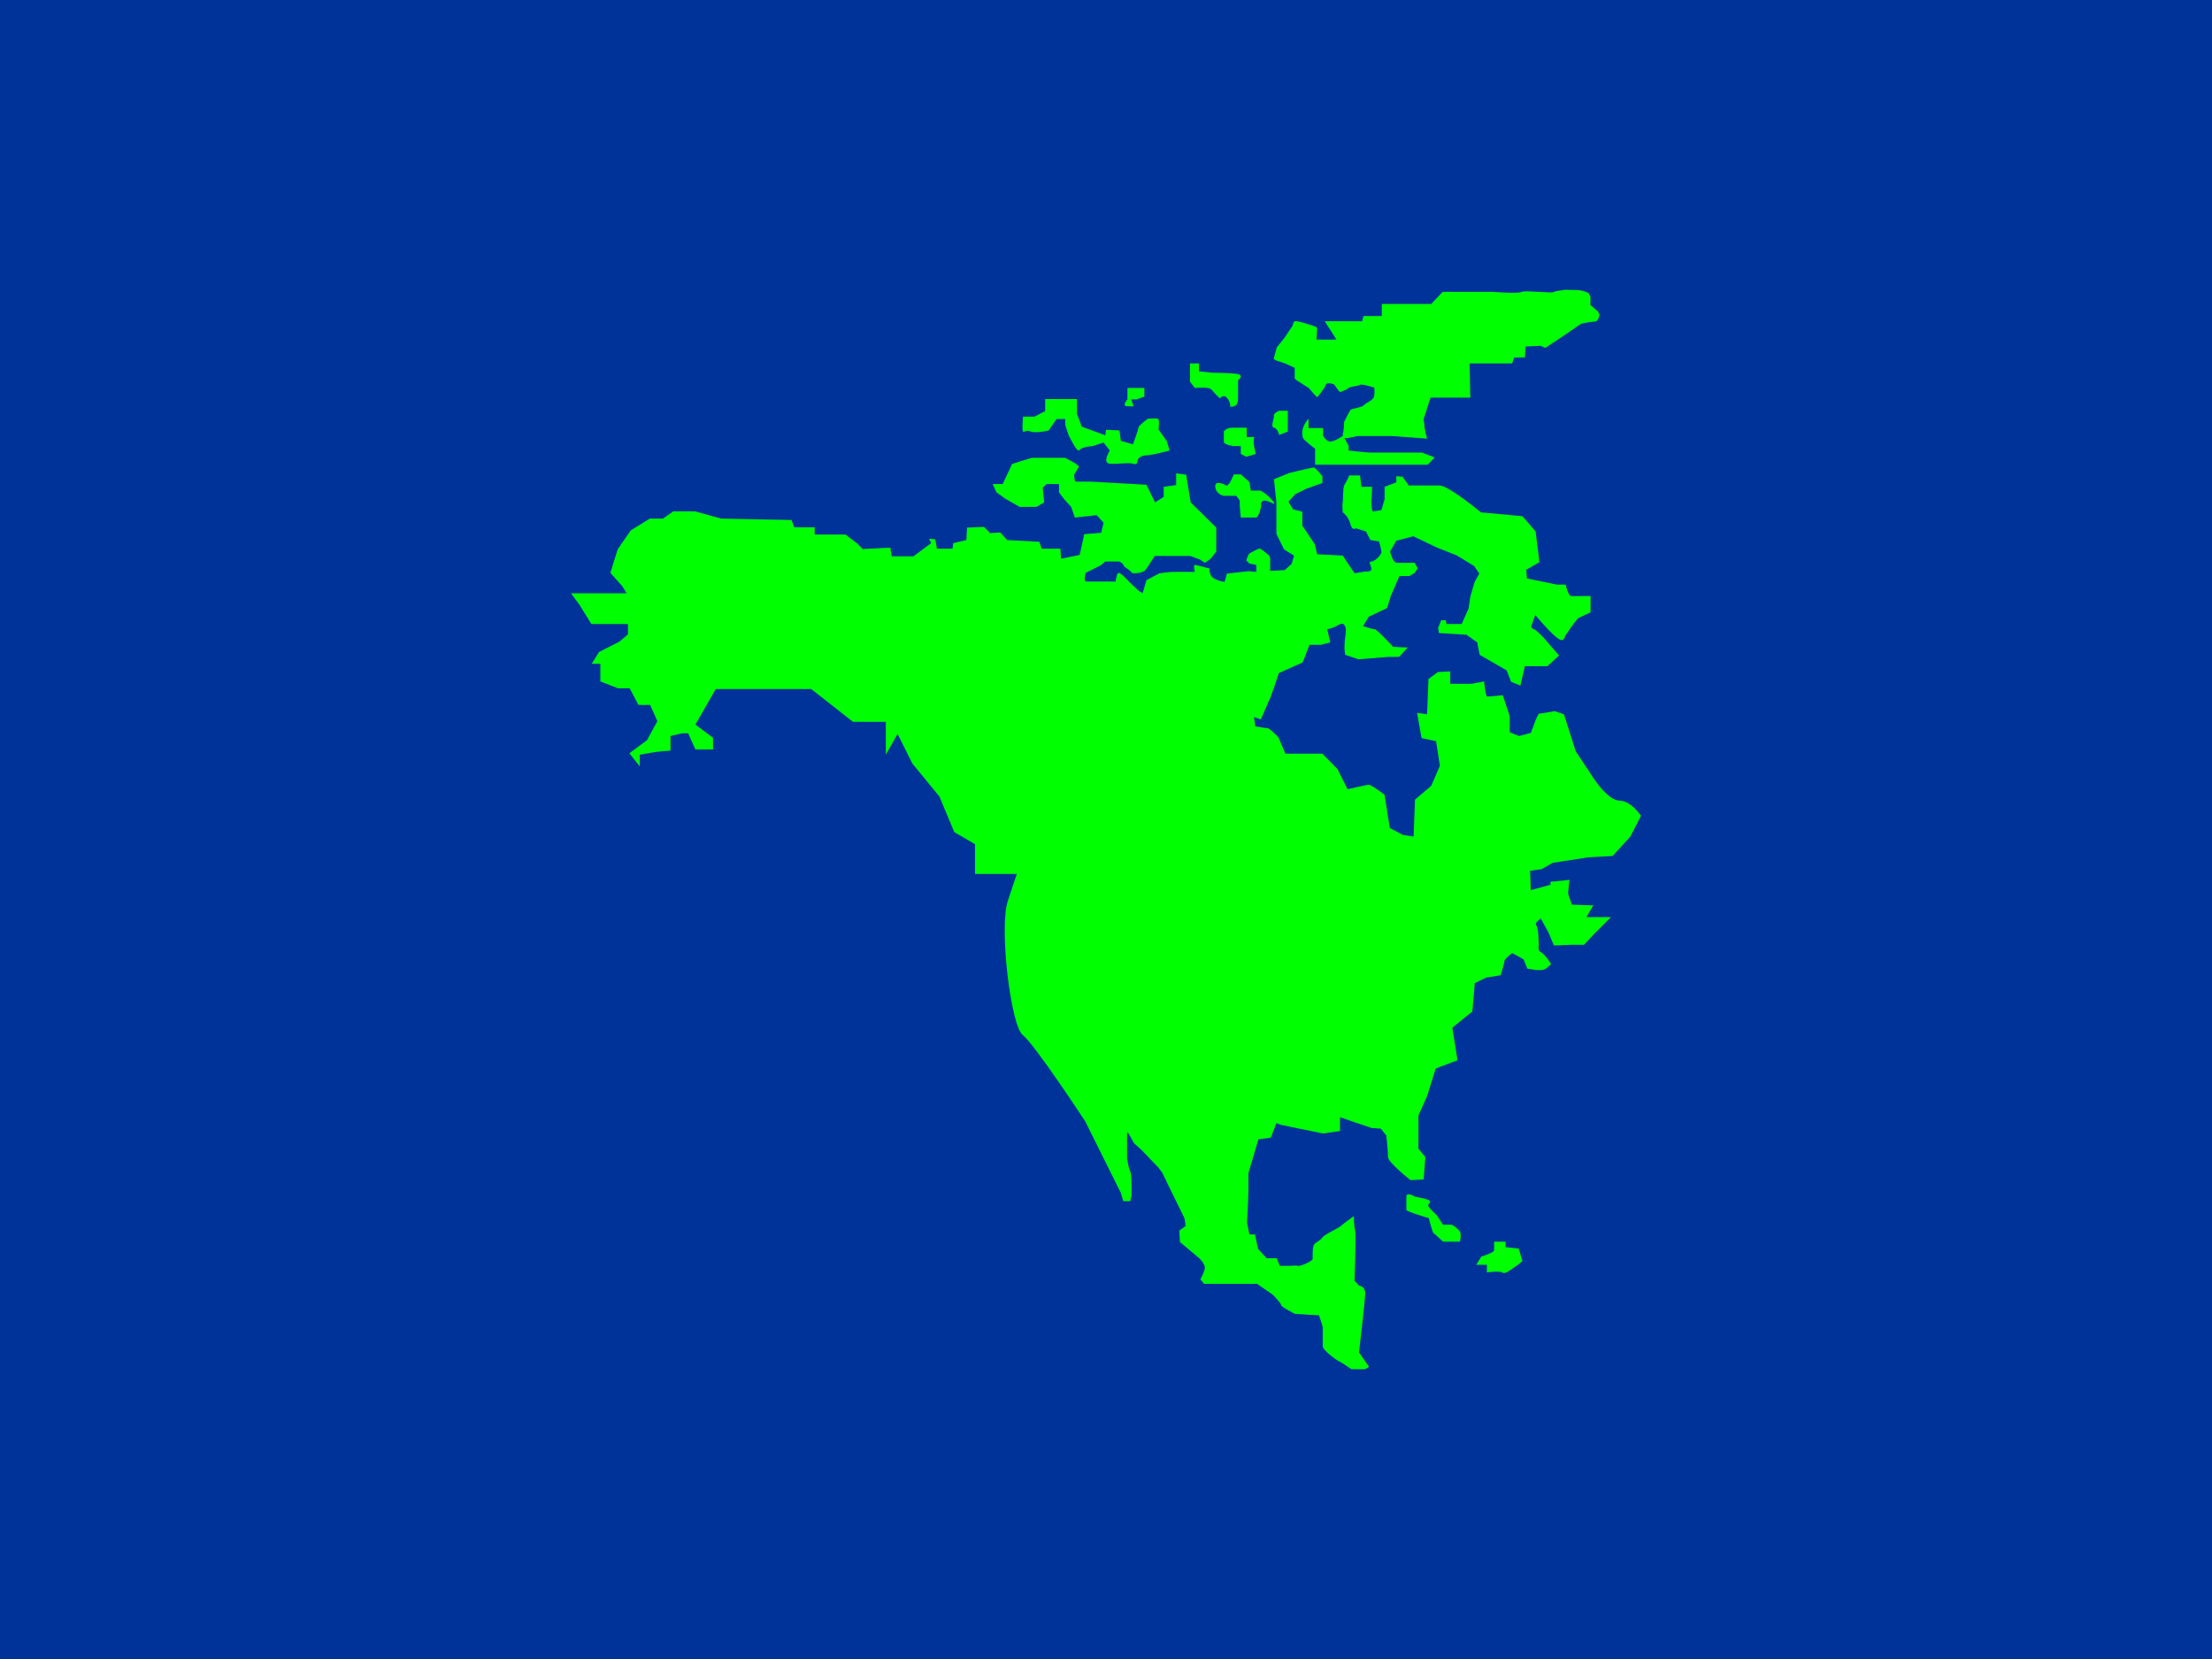
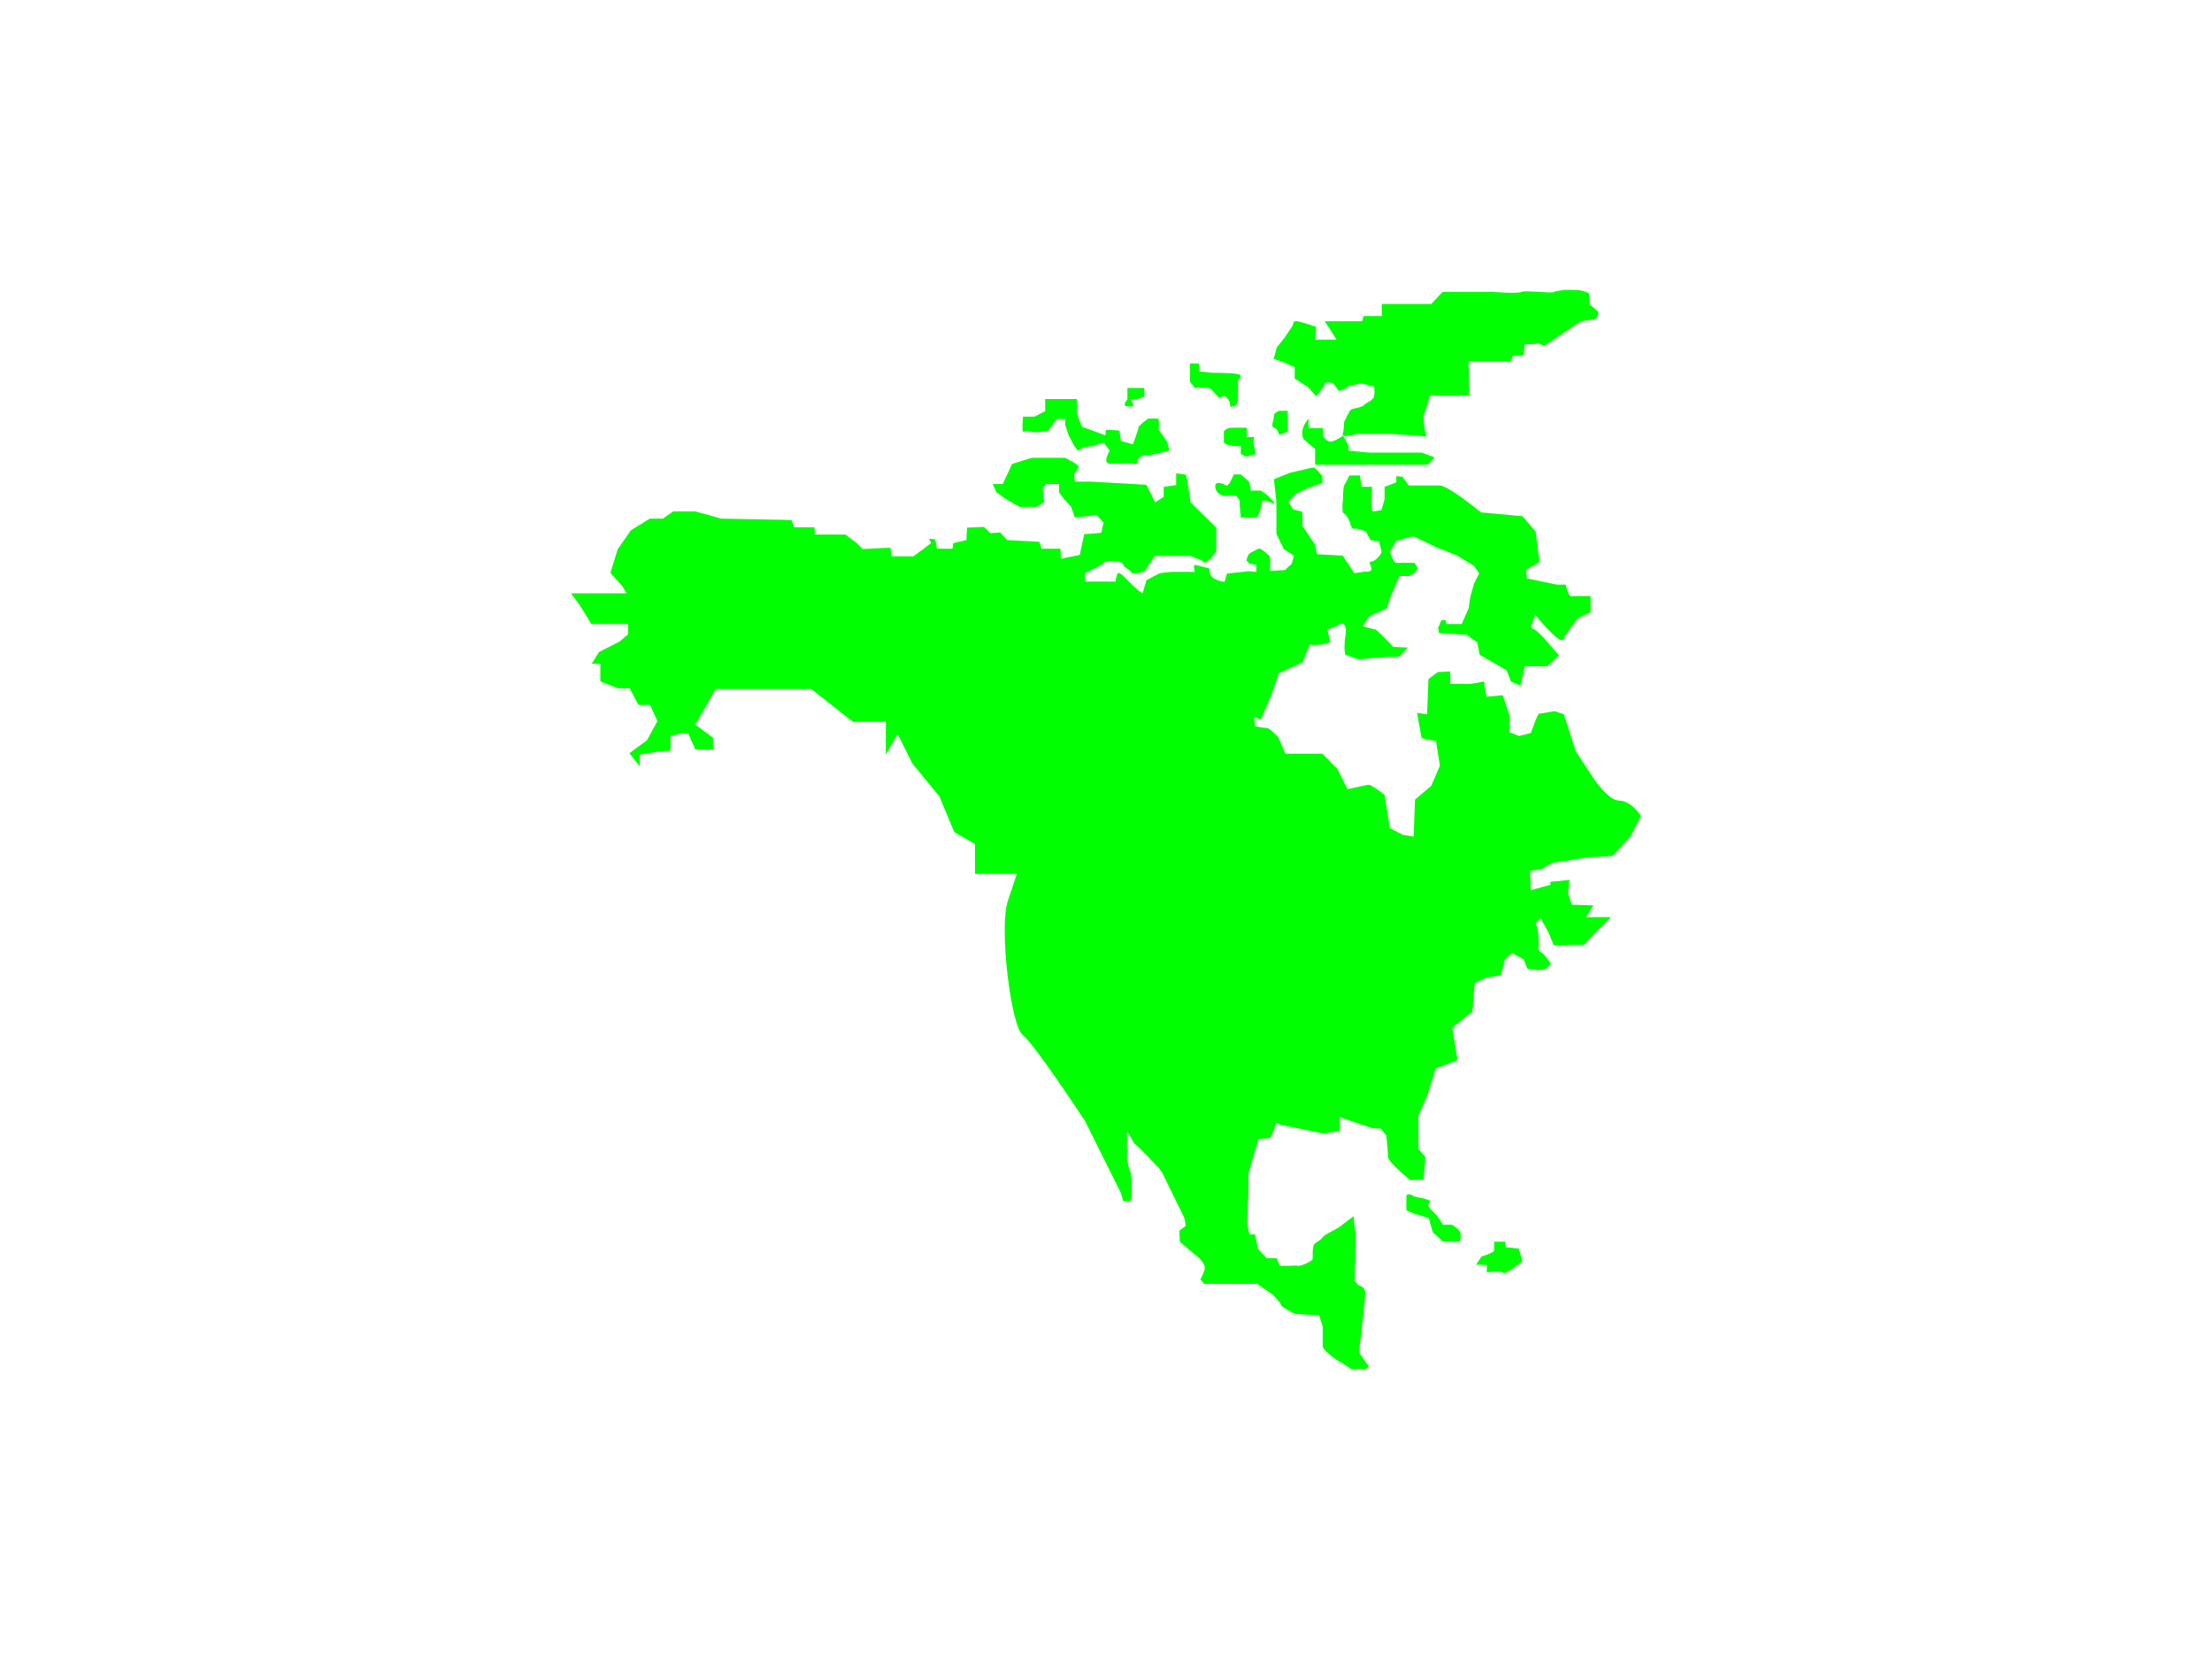
<svg xmlns="http://www.w3.org/2000/svg" xml:space="preserve" width="100%" height="100%" version="1.1" style="shape-rendering:geometricPrecision; text-rendering:geometricPrecision; image-rendering:optimizeQuality; fill-rule:evenodd; clip-rule:evenodd" viewBox="0 0 6666.67 5000">
  <defs>
    <style type="text/css">
   
    .fil0 {fill:#003399;fill-rule:nonzero}
    .fil1 {fill:lime;fill-rule:nonzero}
   
  </style>
  </defs>
  <g id="Layer_x0020_1">
-     <polygon class="fil0" points="-0,0 6666.67,0 6666.67,5000 -0,5000 " />
    <g id="_2482773018928">
      <path class="fil1" d="M3112.5 1379.69c-5.21,0 -62.5,18.75 -62.5,18.75l-9.37 20.83 -18.75 39.58 -30.2 -0 11.46 25 26.04 18.75 43.75 25 51.04 -0 22.92 -13.54 -4.17 -43.75 11.46 -11.46 37.5 0 0 25 15.63 20.83 20.83 22.92 11.46 32.29 65.63 -7.29 20.83 22.92 -7.29 30.21 -51.04 4.17 -13.54 62.5 -56.25 11.46 -2.08 -30.21 -56.25 0 -7.29 -20.83 -96.87 -5.21 -20.83 -22.92 -30.21 2.08 -18.75 -18.75 -51.04 2.08 -2.08 37.5 -39.58 9.37 -2.08 16.67 -46.87 0.01 -5.21 -28.13 -18.75 -2.08 6.25 13.54 -53.13 39.58 -65.63 0 -4.17 -26.04 -83.33 4.17 -17.71 -17.71 -34.37 -26.04 -92.71 0 0 -21.87 -61.46 0 -8.33 -21.87 -211.46 -4.17 -79.17 -21.87 -65.63 -0 -31.25 21.87 -39.58 0 -57.29 35.42 -39.58 57.29 -21.87 70.83 35.42 39.58 13.54 21.87 -35.42 0 -39.58 0 -53.13 0 -39.58 0 26.04 35.42 35.42 57.29 110.41 0 0 31.25 -26.04 21.87 -61.46 31.25 -21.87 35.42 26.04 -0 0 53.13 53.13 20.83 35.41 0 26.04 50 35.42 0 21.87 48.96 -31.25 57.29 -53.13 39.58 31.25 39.58 0 -35.42 48.96 -8.33 43.75 -4.17 0 -43.75 35.42 -8.33 17.71 0.01 21.87 48.96 53.13 0 0 -35.42 -53.13 -39.58 61.46 -107.29 54.17 0 54.17 0 35.42 0 143.75 0 126.04 98.96 54.16 0 44.8 0 0 98.96 35.42 -62.5 44.79 89.58 81.25 98.96 44.79 107.29 62.5 36.46 0 89.58 89.58 0.01 36.46 0 -27.08 81.25c-27.08,81.25 9.37,377.08 44.79,404.17 35.42,27.08 188.54,260.42 188.54,260.42l107.29 215.63 7.29 25 20.83 -0 4.17 -16.67 0 -9.37 0 -20.83c0,0 0,-37.5 -4.17,-43.75 -4.17,-5.21 -9.37,-37.5 -9.37,-37.5l0 -79.17c0,-7.29 20.83,32.29 20.83,32.29l22.92 20.83 51.04 53.13 11.46 15.63c0,0 60.42,125 64.58,132.29 4.17,7.29 5.21,28.13 5.21,28.13l-18.75 13.54 2.08 34.37 58.33 48.96c0,0 16.67,16.67 16.67,28.13 0,11.46 -13.54,35.42 -13.54,35.42l11.46 13.54 62.5 -0 96.87 0 46.87 32.29c0,0 26.04,26.04 26.04,32.29 0,5.21 41.67,26.04 41.67,26.04l71.87 4.17c0,0 11.46,30.21 11.46,37.5l0 55.21c0,13.54 45.83,45.83 51.04,46.87 5.21,2.08 35.42,22.92 35.42,22.92l41.67 0 11.46 -7.29 -30.21 -43.75c0,0 18.75,-157.29 18.75,-178.13 0,-20.83 -18.75,-22.92 -18.75,-22.92l-13.54 -14.58c0,0 5.21,-136.46 2.08,-151.04 -4.17,-14.58 -4.17,-43.75 -4.17,-43.75 0,0 -34.37,25 -39.58,30.21 -5.21,5.21 -48.96,25 -55.21,34.37 -6.25,9.37 -18.75,13.54 -25,20.83 -5.21,7.29 -4.17,37.5 -4.17,43.75 0,6.25 -37.5,22.92 -43.75,20.83 -5.21,-2.08 -25,0 -25,0l-30.2 0 -9.37 -22.92 -30.21 0 -26.04 -28.13 -9.37 -43.75 -16.67 0 -7.29 -35.42c0,0 4.17,-76.04 4.17,-97.92l0 -51.04 30.21 -102.08 37.5 -5.21 16.67 -43.75 13.54 5.21 127.08 26.04 51.04 -7.29 0 -41.67 94.79 32.29 28.13 2.08 16.67 20.83c0,0 5.21,46.87 5.21,64.58 0,16.67 67.71,69.79 67.71,69.79l39.58 -2.08 5.21 -67.71 -20.83 -25 0 -100 26.04 -58.33 26.04 -83.33 65.63 -25 -15.63 -97.92 60.42 -48.96 7.29 -85.42 34.37 -16.67 43.75 -7.29c0,0 11.46,-37.5 11.46,-43.75 0,-5.21 22.92,-22.92 22.92,-22.92l34.37 18.75 11.46 28.13 26.04 4.17 15.63 0c7.29,0 14.58,-4.17 14.58,-4.17l15.63 -13.54c0,0 -18.75,-30.21 -30.21,-35.42 -11.46,-5.21 -7.29,-20.83 -7.29,-20.83 0,0 0,-53.13 -7.29,-60.42 -7.29,-7.29 13.54,-20.83 13.54,-20.83l22.92 41.67 16.67 39.58 53.13 -2.08 37.5 0.01 32.29 -34.37 48.96 -48.96 -73.96 -0 20.83 -35.42 -64.58 -2.08c0,0 -11.46,-30.21 -11.46,-35.42 0,-5.21 4.17,-39.58 4.17,-39.58 0,0 -39.58,5.21 -51.04,5.21 -11.46,0 -5.21,9.37 -5.21,9.37l-60.42 16.67 -2.08 -58.33 35.42 -5.21 32.29 -18.75 107.29 -16.67 73.96 -4.17 53.13 -58.33 32.29 -62.5c0,0 -30.21,-45.83 -64.58,-45.83 -34.37,0 -77.08,-65.63 -77.08,-65.63l-55.21 -83.33 -35.42 -111.46 -28.13 -9.37c0,0 -39.58,7.29 -45.83,7.29 -5.21,0 -18.75,39.58 -18.75,39.58l-7.29 18.75 -35.42 9.37 -28.13 -11.46 0 -48.96 -20.83 -62.5c0,0 -41.67,4.17 -46.87,4.17 -5.21,0 -9.37,-45.83 -9.37,-45.83 0,0 -34.37,7.29 -41.67,7.29l-60.41 0 0 -37.5 -37.5 2.08 -28.13 20.83 -4.17 106.25 -30.21 -4.17 13.54 76.04 43.75 9.37 11.46 73.96 -26.04 60.42 -48.96 41.67 -4.17 111.46 -32.29 -5.21 -39.58 -20.83 -15.63 -100c0,0 -39.58,-30.21 -46.87,-30.21 -7.29,0 -64.58,13.54 -64.58,13.54l-30.21 -60.42 -45.83 -46.87 -73.96 0 -37.5 0 -20.83 -48.96c0,0 -26.04,-28.13 -34.37,-28.13 -7.29,0 -35.42,-5.21 -35.42,-5.21l-4.17 -28.13 20.83 7.29 30.21 -69.79 9.37 -26.04 14.58 -43.75 71.87 -32.29 20.83 -53.13 34.37 0 28.13 -7.29 -9.37 -39.58c0,0 16.67,-2.08 35.42,-13.54 18.75,-11.46 20.83,13.54 20.83,13.54 0,0 0,14.58 -2.08,25 -2.08,9.37 -2.08,35.42 -2.08,35.42l2.08 16.67 39.58 13.54 90.63 -7.29 32.29 0 26.04 -28.13 -43.75 -2.08c0,0 -48.96,-53.13 -56.25,-53.13 -7.29,0 -34.37,-9.37 -34.37,-9.37l16.67 -28.13 55.21 -26.04 11.46 -36.46 26.04 -60.42 30.21 0 15.63 -9.37 9.37 -13.54 -9.37 -16.67 -53.13 0c-13.54,0 -20.83,-34.37 -20.83,-34.37l18.75 -32.29 51.04 -13.54 71.87 34.37 58.33 22.92 53.13 32.29 15.63 22.92c0,0 -13.54,22.92 -15.63,30.21 -2.08,7.29 -11.46,39.58 -11.46,39.58l-5.21 35.42 -20.83 46.87 -45.83 0 -2.08 -11.46 -13.54 0 -9.37 22.92 2.08 15.63 83.33 5.21 32.29 22.92 7.29 37.5 81.25 46.87 13.54 34.37 28.13 11.46 13.54 -58.33 67.7 0 35.42 -32.29 -22.92 -26.04c0,0 -39.58,-48.96 -53.13,-53.13 -13.54,-4.17 -5.21,-16.67 -5.21,-16.67l9.37 -26.04 13.54 15.63c0,0 35.42,41.67 55.21,55.21 18.75,13.54 20.83,-7.29 20.83,-7.29 0,0 35.42,-53.13 41.67,-55.21 5.21,-2.08 35.42,-16.67 35.42,-16.67l0 -48.96 -58.33 0c-9.37,0 -16.67,-34.37 -16.67,-34.37l-26.04 0 -90.63 -18.75 -2.08 -26.04 39.58 -22.92 -11.46 -92.71 -39.58 -45.83 -125 -11.46c0,0 -97.92,-81.25 -125,-81.25l-92.71 0 -18.75 -26.04 -18.75 -2.08 0 18.75 -35.42 13.54 0 37.5 -9.37 32.29c0,0 -18.75,4.17 -25,4.17 -5.21,0 -5.21,-30.21 -5.21,-30.21l2.08 -43.75 -32.29 0 -4.17 -34.37 -32.29 -0c0,0 -9.37,20.83 -14.58,28.13 -5.21,7.29 -4.17,46.87 -5.21,53.13 -2.08,5.21 0,30.21 0,30.21 0,0 16.67,11.46 22.92,34.37 5.21,22.92 16.67,13.54 16.67,13.54l30.21 9.37 13.54 26.04 26.04 4.17c0,0 7.29,26.04 7.29,32.29 0,6.25 -18.75,28.13 -30.21,28.13 -11.46,0 0,13.54 0,22.92 0,9.37 -18.75,7.29 -18.75,7.29l-32.29 5.21 -35.42 -53.13 -77.08 -4.17 -7.29 -30.21 -37.5 -56.25 -0 -41.67 -28.13 -7.29 -13.54 -22.92 20.83 -22.92 34.37 -16.67 46.87 -16.67 0 -20.83c0,0 -20.83,-26.04 -26.04,-26.04 -5.21,0 -73.96,16.67 -73.96,16.67l-45.83 18.75 7.29 69.79 0 94.79 22.92 46.87 30.21 18.75 -7.29 25 -20.83 18.75 -43.75 2.08 0 -35.42c0,-11.46 -7.29,-13.54 -15.63,-20.83 -7.29,-7.29 -16.67,-11.46 -16.67,-11.46 0,0 -25,11.46 -30.21,15.63 -5.21,4.17 -9.37,20.83 -9.37,20.83l9.37 9.37 20.83 4.17 0 20.83 -22.92 -2.08 -65.63 7.29 -7.29 25c0,0 -34.37,-4.17 -41.67,-20.83 -7.29,-16.67 -2.08,-18.75 -2.08,-18.75 0,0 -39.58,-11.46 -45.83,-11.46 -5.21,0 0,20.83 0,20.83l-62.49 -0c-15.63,0 -43.75,4.17 -43.75,4.17l-39.58 20.83 -11.46 39.58 -11.46 -7.29 -28.13 -26.04c0,0 -25,-28.13 -32.29,-28.13 -7.29,0 -9.37,26.04 -9.37,26.04l-88.54 0c-9.37,0 -2.08,-26.04 -2.08,-26.04l45.83 -22.92 13.54 -11.46 41.66 0 9.37 5.21 7.29 11.46c0,0 18.75,11.46 20.83,16.67 2.08,5.21 28.13,0 28.13,0l11.46 -5.21 7.29 -9.37 22.92 -35.42 58.33 0 48.96 0 30.21 11.46 13.54 9.37 18.75 -13.54 15.63 -20.83 0 -71.87 -77.08 -76.04 -13.54 -83.33 -30.21 -4.17 0 35.42 -37.5 5.21 0 30.21 -26.04 16.67 -26.04 -53.13 -166.67 -9.37 -45.83 0.01c-5.21,0 -5.21,-20.83 -5.21,-20.83l14.58 -25 -11.46 -9.37 -30.21 -16.67 -97.92 0z" />
      <path class="fil1" d="M4348.96 3742.19l7.29 0 43.75 0c0,0 5.21,-20.83 0,-30.21 -5.21,-9.37 -23.96,-20.83 -23.96,-20.83l-27.08 0c0,0 -13.54,-20.83 -16.67,-26.04 -4.17,-5.21 -28.13,-26.04 -28.13,-32.29 0,-5.21 13.54,-11.46 0,-16.67 -13.54,-5.21 -39.58,-9.37 -39.58,-9.37 0,0 -26.04,-16.67 -26.04,0l0 39.58c0,5.21 67.71,25 67.71,25 0,0 11.46,45.83 14.58,45.83 1.04,-1.04 28.13,25 28.13,25z" />
      <path class="fil1" d="M4481.25 3834.9l0 -22.92 -32.29 0 15.63 -25c0,0 38.54,-11.46 38.54,-18.75l0 -26.04 34.37 0 0 16.67 39.58 4.17 11.46 37.5 -13.54 11.46 -22.92 15.63c0,0 -15.63,13.54 -25,7.29 -8.33,-5.2 -45.83,0 -45.83,0z" />
      <path class="fil1" d="M3160.42 1297.4l23.96 -34.37 26.04 -0 0 17.71 10.42 31.25c0,0 26.04,55.21 32.29,44.79 6.25,-10.42 40.63,-12.5 40.63,-12.5l32.29 -10.42 18.75 23.96c0,0 -23.96,37.5 0,39.58 23.96,2.08 57.29,-4.17 68.75,0 12.5,4.17 14.58,-2.08 14.58,-8.33 0,-6.25 10.42,-16.67 26.04,-16.67 16.67,0 70.83,-14.58 70.83,-14.58l-8.33 -28.13 -25 -35.42c0,0 4.17,-30.21 -2.08,-32.29 -6.25,-2.08 -30.21,0 -30.21,0 0,0 -28.13,20.83 -28.13,26.04 0,6.25 -16.67,51.04 -16.67,51.04l-36.46 -10.42 -4.17 -31.25 -40.63 -2.08 -2.08 16.67 -70.83 -26.04 -14.58 -38.54 0 -44.79 -95.84 0 0 36.46 -32.29 16.67 -34.37 0c0,0 -4.17,39.58 0,44.79 4.17,4.17 8.33,-6.25 22.92,0 15.63,6.25 54.17,-3.12 54.17,-3.12z" />
      <path class="fil1" d="M3409.38 1203.65l16.67 0 22.92 -8.33 0 -26.04 -51.04 0 0 34.37c0,0 -18.75,20.83 0,20.83l18.75 0 -7.29 -20.83z" />
      <path class="fil1" d="M3586.46 1093.23l0 57.29 14.58 18.75c0,0 26.04,-2.08 38.54,0 12.5,2.08 12.5,6.25 23.96,18.75l12.5 12.5c0,0 14.58,-16.67 26.04,4.17 12.5,20.83 -2.08,21.87 12.5,20.83 14.58,-2.08 16.67,-12.5 16.67,-27.08l0 -52.08c0,0 18.75,-14.58 0,-18.75 -18.75,-4.17 -77.08,-4.17 -77.08,-4.17l-40.63 -4.17 0 -23.96 -27.08 -0.01 0 -2.08z" />
      <path class="fil1" d="M3739.59 1368.23l0 -23.96 -22.92 0c0,0 -28.13,-4.17 -28.13,-12.5l0 -31.25c0,0 6.25,-11.46 25,-11.46l43.75 0 0 28.13 22.92 0c0,0 -4.17,10.42 0,30.21l4.17 20.83 -28.13 8.33 -16.66 -8.34z" />
      <path class="fil1" d="M3736.46 1508.85l0 16.67 3.13 34.37 44.79 0c10.42,0 16.67,-34.37 16.67,-34.37 0,0 -4.17,-16.67 10.42,-16.67 14.58,0 40.63,20.83 23.96,0 -16.67,-20.83 -36.46,-30.21 -36.46,-30.21l-29.17 -0 -4.17 -26.04 -26.04 -22.92 -20.83 0 -12.5 26.04 -8.33 8.33c0,0 -36.46,-20.83 -35.42,2.08 1.04,22.92 25,28.13 25,28.13l38.54 -0 10.42 14.58z" />
      <path class="fil1" d="M3855.21 1310.94l26.04 -10.42 0 -21.87 0 -40.63 -26.04 0c0,0 -16.67,6.25 -15.63,14.58 1.04,8.33 -11.46,34.37 0,36.46 11.46,2.09 15.63,21.88 15.63,21.88z" />
      <path class="fil1" d="M3963.54 1398.44l0 -45.83c0,0 -34.37,-26.04 -36.46,-32.29 -2.08,-6.25 -4.17,-16.67 0,-30.21 4.17,-14.58 16.67,-28.13 16.67,-28.13l0 28.13 43.75 0 0 22.92c0,0 10.42,19.79 23.96,17.71 14.58,-2.08 36.46,-17.71 36.46,-17.71l16.67 30.21 0 14.58c0,0 55.21,6.25 65.63,6.25l65.63 -0 89.58 0 38.54 14.58 -20.83 21.87 -119.79 0 -89.58 0 -85.42 0 -44.79 0 0 -2.08z" />
      <g>
        <path class="fil1" d="M4303.13 1319.27c1.04,0 1.04,0 0,0 0,0 0,0 0,0l0 0zm381.25 -439.58c-4.17,3.13 -25,1.04 -46.87,0 -21.87,-1.04 -43.75,-3.13 -51.04,0 -14.58,6.25 -85.42,0 -85.42,0l-153.13 0 -34.37 36.46 -148.96 0 0 36.46 -55.21 0 -4.17 15.63 -68.75 0 -43.75 0 35.42 55.21 -63.54 0 2.08 -38.54c0,0 -42.71,-14.58 -57.29,-16.67 -14.58,-2.08 -10.42,8.33 -14.58,14.58 -4.17,6.25 -22.92,34.37 -22.92,34.37l-23.96 30.21 -9.37 34.37 31.25 10.42 32.29 14.58 0 34.37 40.63 26.04 23.96 27.08c0,0 23.96,-27.08 26.04,-37.5 2.08,-9.37 26.04,-1.04 26.04,-1.04l16.67 22.92c0,0 20.83,-6.25 26.04,-12.5 6.25,-6.25 28.13,-6.25 34.37,-9.37 5.21,-4.17 45.83,9.37 45.83,9.37 0,0 2.08,14.58 0,27.08 -2.08,13.54 -23.96,19.79 -30.21,27.08 -6.25,8.33 -36.46,10.42 -40.63,14.58 -4.17,4.17 -19.79,36.46 -19.79,36.46 0,0 0,22.92 -4.17,36.46 -4.17,14.58 38.54,0 44.79,0 6.25,0 102.08,0 102.08,0 0,0 94.79,6.25 107.29,8.33 -7.29,-4.17 -11.46,-59.37 -11.46,-59.37l20.83 -64.58 117.7 0.01 -2.08 -103.13 38.54 0 89.58 0 6.25 -17.71 32.29 0 2.08 -33.33 44.79 -2.08 14.58 6.25 55.21 -36.46 53.13 -36.46c0,0 28.13,-6.25 40.63,-6.25 12.5,0 14.58,-22.92 14.58,-22.92l-28.13 -23.96c0,0 2.08,-23.96 0,-30.21 -2.08,-6.25 -30.21,-11.46 -30.21,-11.46 0,0 -22.92,-1.04 -43.75,-1.04 -14.58,3.12 -28.12,3.12 -31.24,6.25z" />
      </g>
-       <path class="fil1" d="M4053.13 1274.48c0,0 16.67,-32.29 20.83,-36.46 4.17,-4.17 34.37,-6.25 40.63,-14.58 6.25,-8.33 28.13,-14.58 30.21,-27.08 2.08,-13.54 0,-27.08 0,-27.08 0,0 -39.58,-13.54 -45.83,-9.37 -5.21,4.17 -28.13,4.17 -34.37,9.37 -6.25,6.25 -26.04,12.5 -26.04,12.5l-16.67 -22.92c0,0 -23.96,-9.37 -26.04,1.04 -2.08,9.37 -26.04,37.5 -26.04,37.5l-23.96 -27.08 -40.63 -26.04 0 -34.37 -32.29 -14.58 -31.25 -10.42 9.37 -34.37 23.96 -30.21c0,0 18.75,-28.13 22.92,-34.37 4.17,-6.25 0,-16.67 14.58,-14.58 14.58,2.08 57.29,16.67 57.29,16.67l-2.08 38.54 63.55 -0.01 -35.42 -55.21 43.75 0 68.75 0 4.17 -15.63 55.21 0 0 -36.46 148.96 0 34.37 -36.46 153.13 -0c0,0 70.83,6.25 85.42,0 14.58,-6.25 89.58,6.25 97.92,0 8.33,-6.25 75,-2.08 75,-2.08 0,0 28.13,6.25 30.21,11.46 2.08,6.25 0,30.21 0,30.21l28.13 23.96c0,0 -2.08,22.92 -14.58,22.92 -12.5,0 -40.63,6.25 -40.63,6.25l-53.13 36.46 -55.21 36.46 -14.58 -6.25 -44.79 2.08 -2.08 33.33 -32.3 0.01 -6.25 17.71 -89.58 -0 -38.54 0 2.08 103.13 -119.79 0 -20.83 64.58c0,0 4.17,59.37 12.5,59.37 8.33,0 -108.33,-8.33 -108.33,-8.33 0,0 -95.83,0 -102.08,0 -6.25,0 -48.96,14.58 -44.79,0 5.21,-16.66 5.21,-39.58 5.21,-39.58z" />
    </g>
  </g>
</svg>